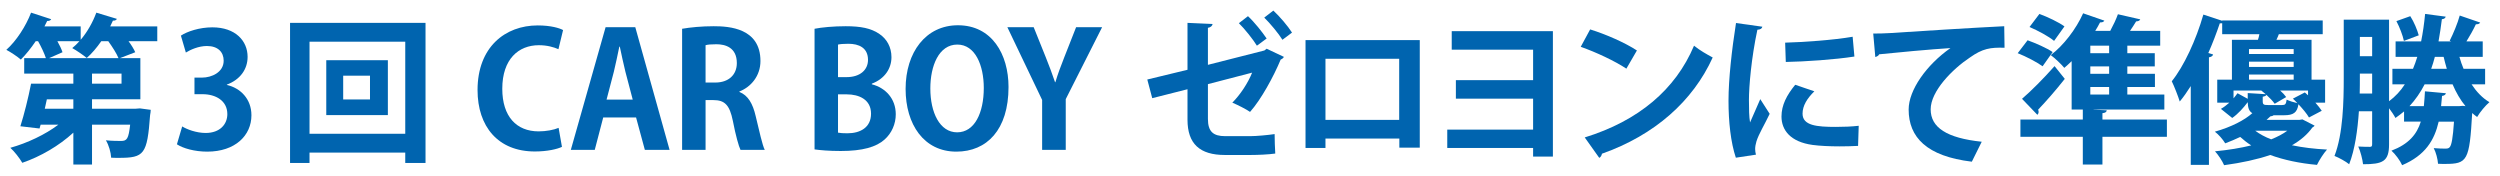
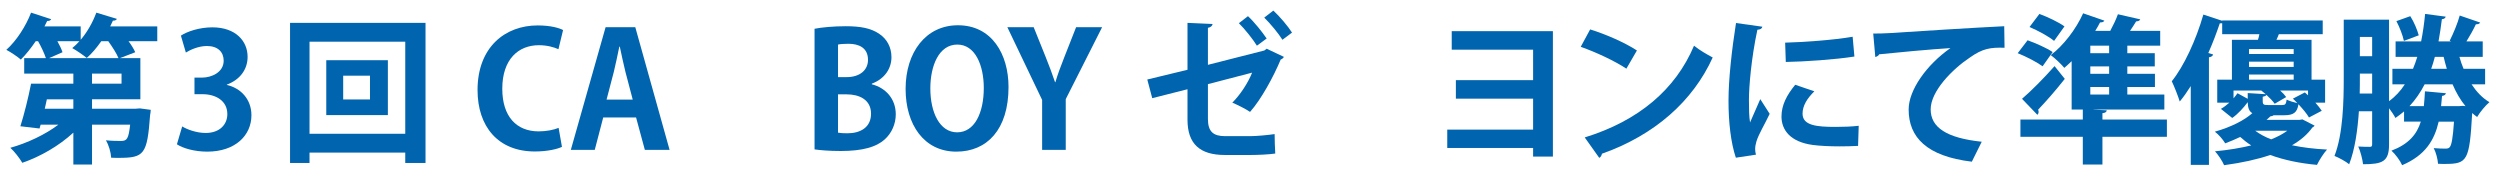
<svg xmlns="http://www.w3.org/2000/svg" id="_レイヤー_2" width="640" height="45" viewBox="0 0 640 45">
  <defs>
    <style>.cls-1{fill:none;}.cls-2{fill:#0064af;}</style>
  </defs>
  <g id="_作業">
    <path class="cls-2" d="M40.263,6.753v3.799h-7.353c.735.98,1.348,2.001,1.716,2.818l-3.921,1.511h5.229v10.539h-12.377v2.41h11.192l1.062-.082,2.777.368c0,.408-.082.898-.163,1.348-.735,10.09-1.512,10.947-8.006,10.947-.613,0-1.266,0-1.96-.041-.082-1.43-.613-3.227-1.348-4.452,1.634.164,3.186.164,3.88.164,1.512,0,1.92-.531,2.329-4.167h-9.763v10.212h-4.779v-8.17c-3.635,3.35-8.415,6.127-13.071,7.721-.653-1.144-2.042-2.941-3.063-3.84,4.371-1.226,8.946-3.391,12.295-5.923h-4.534l-.286.98-4.902-.572c.939-2.941,2.042-7.312,2.737-10.906h10.825v-2.573H6.196v-3.962h5.555c-.408-1.225-1.185-2.9-2.001-4.33h-.613c-1.185,1.756-2.492,3.39-3.799,4.697-.898-.776-2.614-1.92-3.717-2.492,2.533-2.247,4.984-6.004,6.332-9.518l5.147,1.675c-.123.286-.49.49-1.021.449-.204.45-.449.94-.694,1.389h9.272v3.431c1.675-1.96,3.104-4.493,4.003-6.944l5.269,1.593c-.163.327-.531.49-1.021.449-.204.49-.449.98-.694,1.471h12.05ZM18.777,27.831v-2.41h-6.781c-.163.817-.368,1.634-.531,2.41h7.312ZM12.568,14.882h17.769c-.49-1.185-1.552-2.859-2.614-4.33h-1.797c-1.144,1.634-2.41,3.145-3.717,4.289-.939-.776-2.614-1.92-3.717-2.533.612-.49,1.266-1.103,1.838-1.756h-5.637c.572,1.021,1.062,2.042,1.307,2.818l-3.431,1.511ZM31.113,21.417v-2.573h-7.557v2.573h7.557Z" />
    <path class="cls-2" d="M58.076,21.745c3.431.776,6.291,3.554,6.291,7.761,0,5.147-4.125,9.313-11.314,9.313-3.268,0-6.209-.858-7.761-1.879l1.348-4.575c1.144.735,3.635,1.675,6.004,1.675,3.717,0,5.555-2.288,5.555-4.82,0-3.472-3.022-5.105-6.331-5.105h-2.083v-4.249h1.961c2.41,0,5.514-1.348,5.514-4.33,0-2.165-1.43-3.758-4.289-3.758-2.124,0-4.207.939-5.392,1.674l-1.267-4.33c1.593-1.062,4.738-2.124,8.047-2.124,5.923,0,9.027,3.472,9.027,7.557,0,3.186-1.92,5.841-5.311,7.107v.082Z" />
    <path class="cls-2" d="M74.253,5.854h34.68v35.865h-5.188v-2.655h-24.509v2.655h-4.983V5.854ZM79.237,34.244h24.509V10.674h-24.509v23.569ZM83.526,15.413h15.767v14.052h-15.767v-14.052ZM94.718,25.461v-6.086h-6.862v6.086h6.862Z" />
    <path class="cls-2" d="M143.861,37.593c-1.185.572-3.717,1.185-6.944,1.185-9.436,0-14.665-6.413-14.665-15.727,0-10.988,7.067-16.543,15.4-16.543,3.39,0,5.596.694,6.495,1.185l-1.185,4.901c-1.226-.531-2.859-1.021-5.024-1.021-5.188,0-9.354,3.554-9.354,11.151,0,7.108,3.635,10.907,9.313,10.907,1.879,0,3.88-.368,5.106-.899l.857,4.861Z" />
    <path class="cls-2" d="M171.415,38.37h-6.332l-2.247-8.292h-8.415l-2.165,8.292h-6.127l8.905-31.412h7.598l8.782,31.412ZM161.979,25.502l-1.879-7.148c-.49-1.961-1.021-4.493-1.43-6.413h-.123c-.409,1.961-.939,4.534-1.389,6.372l-1.879,7.189h6.699Z" />
-     <path class="cls-2" d="M189.284,23.542c2.206.858,3.431,2.982,4.167,6.168.898,3.717,1.715,7.476,2.328,8.66h-6.209c-.449-.899-1.225-3.636-1.96-7.435-.817-4.044-2.083-5.31-4.943-5.31h-2.042v12.745h-6.005V7.366c2.083-.367,5.024-.653,8.088-.653,3.962,0,11.968.49,11.968,8.905,0,3.839-2.451,6.658-5.392,7.802v.122ZM183.116,21.131c3.431,0,5.514-2.001,5.514-4.983,0-4.044-3.022-4.82-5.229-4.82-1.348,0-2.287.082-2.777.245v9.558h2.492Z" />
    <path class="cls-2" d="M223.189,21.581c3.513.898,6.127,3.676,6.127,7.679,0,2.451-1.021,4.82-2.859,6.454-2.124,1.92-5.637,2.941-11.233,2.941-2.982,0-5.229-.204-6.699-.409V7.366c1.797-.367,4.902-.653,7.965-.653,3.799,0,6.495.49,8.66,2.001,1.879,1.266,3.064,3.35,3.064,5.923,0,2.859-1.675,5.515-5.024,6.781v.164ZM216.735,19.743c3.431,0,5.474-1.838,5.474-4.411,0-3.104-2.328-4.126-5.024-4.126-1.307,0-2.124.082-2.655.204v8.333h2.206ZM214.53,33.958c.613.123,1.348.164,2.41.164,3.268,0,6.046-1.47,6.046-5.024,0-3.636-3.104-4.943-6.209-4.943h-2.247v9.803Z" />
    <path class="cls-2" d="M258.182,22.275c0,10.947-5.556,16.543-13.357,16.543-8.292,0-12.99-6.944-12.99-16.053,0-9.395,5.188-16.298,13.398-16.298,8.7,0,12.949,7.435,12.949,15.808ZM238.166,22.643c0,6.168,2.41,11.233,6.862,11.233,4.493,0,6.822-5.024,6.822-11.356,0-5.759-2.165-11.111-6.781-11.111-4.738,0-6.903,5.474-6.903,11.233Z" />
    <path class="cls-2" d="M282.144,6.958l-9.313,18.422v12.99h-6.045v-12.786l-8.905-18.626h6.74l3.104,7.72c.899,2.247,1.634,4.208,2.369,6.372h.082c.613-2.083,1.389-4.125,2.288-6.413l3.022-7.679h6.658Z" />
    <path class="cls-2" d="M328.672,14.555c-.123.286-.409.531-.817.694-1.797,4.33-5.024,10.253-7.843,13.398-1.144-.776-3.023-1.716-4.534-2.37,2.042-2.042,4.003-5.024,5.065-7.679l-11.315,2.941v8.905c0,3.268,1.389,4.412,4.412,4.412h6.413c1.593,0,4.657-.286,6.25-.531,0,1.47.082,3.595.163,4.983-1.634.245-4.493.367-6.291.367h-6.617c-6.413,0-9.559-2.859-9.559-9.027v-7.802l-9.027,2.288-1.266-4.779,10.293-2.492V5.854l6.413.286c-.082.572-.531.858-1.185.98v9.477l14.46-3.676.572-.449,4.412,2.083ZM319.481,4.139c1.634,1.511,3.676,4.084,4.779,5.719l-2.492,1.838c-.939-1.552-3.146-4.33-4.616-5.76l2.328-1.797ZM325.976,2.709c1.675,1.552,3.717,3.962,4.779,5.637l-2.451,1.838c-.98-1.593-3.186-4.248-4.657-5.678l2.328-1.797Z" />
-     <path class="cls-2" d="M363.461,10.266v27.531h-5.229v-2.328h-18.912v2.41h-5.106V10.266h29.247ZM358.192,30.69v-15.645h-18.872v15.645h18.872Z" />
    <path class="cls-2" d="M397.54,7.979v32.106h-5.065v-2.206h-21.976v-4.698h21.976v-7.924h-19.77v-4.738h19.77v-7.802h-20.833v-4.739h25.898Z" />
    <path class="cls-2" d="M407.08,7.529c4.084,1.266,8.986,3.431,11.968,5.392l-2.696,4.656c-2.941-1.96-7.761-4.207-11.683-5.596l2.41-4.453ZM405.691,35.183c13.766-4.248,23.243-12.254,27.981-23.487,1.511,1.226,3.268,2.206,4.779,3.022-5.065,11.151-14.828,19.853-28.349,24.631-.082.45-.327.899-.694,1.062l-3.717-5.229Z" />
    <path class="cls-2" d="M451.158,6.835c-.082.449-.449.735-1.266.776-1.552,7.23-2.165,14.542-2.165,17.973,0,2.329.041,4.371.286,5.759.49-1.185,2.083-4.656,2.614-5.963l2.41,3.758c-1.348,2.859-2.778,5.106-3.391,7.067-.204.694-.327,1.348-.327,1.96,0,.49.082.98.204,1.43l-5.147.776c-1.307-3.921-1.879-9.149-1.879-14.582,0-5.556.858-13.153,1.92-19.893l6.74.939ZM475.667,37.348c-1.511.082-3.145.123-4.697.123-2.614,0-5.106-.123-6.944-.368-5.678-.776-7.965-3.799-7.965-7.271,0-2.941,1.348-5.474,3.513-8.129l4.901,1.675c-1.838,1.797-3.022,3.676-3.022,5.719,0,3.063,3.676,3.39,8.537,3.39,1.96,0,4.085-.082,5.841-.286l-.164,5.146ZM456.999,10.919c4.657-.122,12.336-.653,17.279-1.511l.449,5.065c-4.902.776-12.785,1.308-17.564,1.389l-.164-4.943Z" />
    <path class="cls-2" d="M479.546,8.591c1.267,0,3.146-.041,4.289-.123,4.698-.327,22.344-1.43,29.247-1.756l.082,5.515c-3.636-.123-5.637.204-8.864,2.491-4.493,2.982-10.048,8.619-10.048,13.276s4.125,7.353,13.071,8.292l-2.533,5.106c-11.601-1.389-16.176-6.291-16.176-13.357,0-4.983,4.575-11.438,10.702-15.726-4.697.286-14.501,1.185-18.259,1.593-.082.326-.613.612-.98.694l-.531-6.005Z" />
    <path class="cls-2" d="M519.065,10.307c2.042.735,4.942,2.001,6.413,3.022l-2.574,3.636c-1.389-1.021-4.207-2.492-6.372-3.35l2.533-3.309ZM554.726,30.608v4.412h-16.502v7.107h-5.024v-7.107h-15.972v-4.412h15.972v-2.574h-2.859v-12.377c-.613.613-1.266,1.185-1.879,1.716-.776-.939-2.41-2.492-3.472-3.268,3.227-2.41,6.495-6.658,8.292-10.702l5.433,1.879c-.163.327-.572.49-1.103.449-.368.735-.776,1.43-1.226,2.165h3.84c.776-1.43,1.511-2.982,1.96-4.248l5.719,1.307c-.123.327-.49.49-1.062.531-.449.735-.98,1.593-1.552,2.41h7.72v3.799h-8.415v1.92h7.026v3.391h-7.026v1.879h7.066v3.39h-7.066v1.92h9.477v3.839h-18.136v.041l3.39.164c-.041.409-.327.653-1.103.735v1.634h16.502ZM517.636,25.298c2.247-1.92,5.514-5.188,8.333-8.374l2.614,3.268c-2.288,2.9-4.82,5.801-6.822,7.884.082.204.123.368.123.572,0,.286-.123.571-.327.735l-3.921-4.084ZM522.088,3.567c2.124.776,4.943,2.124,6.413,3.187l-2.655,3.717c-1.348-1.144-4.167-2.655-6.291-3.554l2.532-3.35ZM539.938,13.616v-1.92h-4.82v1.92h4.82ZM539.938,18.885v-1.879h-4.82v1.879h4.82ZM535.119,22.275v1.92h4.82v-1.92h-4.82Z" />
    <path class="cls-2" d="M589.429,30.567l3.104,1.593c-.123.245-.368.327-.572.49-1.226,1.715-2.982,3.268-5.229,4.534,2.696.571,5.759.939,8.986,1.103-.898.98-2.001,2.737-2.573,3.921-4.493-.409-8.497-1.266-11.969-2.533-3.349,1.144-7.312,2.002-11.805,2.614-.449-1.062-1.471-2.614-2.329-3.554,3.472-.327,6.577-.857,9.272-1.511-1.021-.654-1.96-1.389-2.818-2.165-1.185.571-2.451,1.103-3.84,1.634-.572-.98-1.797-2.369-2.655-2.982,4.289-1.225,7.557-2.94,9.599-4.738-.858-.49-1.144-1.389-1.185-2.818-1.062,1.43-2.451,2.982-3.962,4.044l-2.9-2.328c.735-.408,1.47-.98,2.165-1.593h-3.104v-5.882h3.758v-10.212h6.658c.164-.449.286-.939.368-1.43h-9.518v-2.818c-.164.041-.368.041-.613.041-.858,2.533-1.838,5.106-2.941,7.598l1.226.368c-.082.368-.409.613-1.062.735v27.531h-4.656v-20.179c-.899,1.43-1.838,2.778-2.819,3.962-.368-1.226-1.43-3.962-2.042-5.188,3.104-3.84,6.208-10.539,8.088-17.075l4.82,1.593v-.082h25.734v3.513h-11.233c-.164.45-.368.94-.613,1.43h8.986v10.212h3.472v5.882h-2.492c.654.735,1.226,1.471,1.634,2.083l-3.268,1.716c-.531-.94-1.593-2.206-2.696-3.391-.327,2.165-1.307,2.818-3.676,2.818h-2.696c-.163.163-.449.245-.817.286l-.98.898h8.415l.776-.123ZM575.418,23.828l4.616.286c-.408-.327-.776-.654-1.144-.939h-7.107v2.001c.367-.449.735-.898,1.021-1.307l2.614,1.43v-1.471ZM587.182,12.554h-11.438v1.266h11.438v-1.266ZM587.182,17.128v-1.348h-11.438v1.348h11.438ZM575.745,19.089v1.307h11.438v-1.307h-11.438ZM577.338,33.468c1.144.858,2.492,1.593,4.084,2.206,1.634-.653,3.023-1.389,4.126-2.206h-8.21ZM584.2,26.891c.817,0,1.021-.204,1.185-1.389.613.327,1.797.694,2.737.898-.368-.408-.776-.817-1.144-1.144l3.063-1.593c.286.245.531.45.817.735v-1.225h-7.148c.654.571,1.185,1.144,1.552,1.675l-2.941,1.715c-.449-.654-1.267-1.511-2.124-2.288-.082.245-.368.368-.939.49v1.144c0,.858.245.98,1.348.98h3.595Z" />
    <path class="cls-2" d="M636.19,21.581h-3.472c1.266,1.919,2.777,3.513,4.574,4.575-1.021.858-2.451,2.573-3.145,3.799-.449-.327-.858-.653-1.267-1.021-.694,12.254-1.226,13.03-6.985,13.03-.572,0-1.144,0-1.757-.041-.082-1.185-.531-2.941-1.103-4.003,1.266.122,2.41.122,2.982.122.531,0,.857-.041,1.144-.408.449-.572.776-2.288,1.062-6.495h-3.921c-1.103,4.779-3.431,8.619-9.354,11.151-.49-1.144-1.757-2.859-2.737-3.717,4.412-1.675,6.495-4.167,7.516-7.435h-4.289v-2.614c-.695.572-1.43,1.144-2.206,1.675-.327-.653-1.021-1.675-1.634-2.492v9.272c0,4.371-1.634,5.065-6.658,5.065-.123-1.185-.654-3.309-1.226-4.534,1.267.082,2.533.082,2.982.082s.572-.163.572-.694v-8.415h-3.39c-.327,4.82-1.021,9.804-2.492,13.562-.817-.694-2.696-1.715-3.758-2.124,2.206-5.678,2.369-13.97,2.369-19.975V5.038h11.601v20.873c1.593-1.185,2.941-2.614,4.044-4.33h-3.186v-3.962h5.269c.409-.98.776-2.001,1.103-3.063h-5.555v-3.962h6.536c.449-2.206.776-4.534,1.021-7.026l5.27.694c-.082.368-.409.613-.98.654-.245,1.96-.531,3.88-.858,5.678h3.227l-.368-.164c.899-1.756,2.042-4.493,2.573-6.454l5.229,1.797c-.163.327-.531.449-1.103.449-.612,1.307-1.511,2.941-2.41,4.371h4.167v3.962h-5.965c.287,1.062.654,2.083,1.062,3.063h5.515v3.962ZM604.125,18.844c0,2.573,0,3.676-.041,5.106h3.186v-5.106h-3.145ZM607.27,9.449h-3.145v4.943h3.145v-4.943ZM617.033,4.139c.98,1.511,1.797,3.554,2.165,4.901l-3.799,1.43c-.286-1.389-1.103-3.513-1.92-5.065l3.554-1.266ZM630.472,27.095l.694.082c-1.307-1.593-2.41-3.472-3.309-5.596h-7.148c-1.062,2.083-2.369,3.962-3.88,5.596h3.676c.123-1.185.204-2.451.286-3.799l5.351.49c-.041.327-.367.612-.98.694l-.245,2.614h4.575l.98-.082ZM626.387,17.619c-.286-.98-.572-2.001-.817-3.063h-2.247c-.286,1.062-.572,2.083-.939,3.063h4.003Z" />
    <rect class="cls-1" width="640" height="45" />
  </g>
</svg>